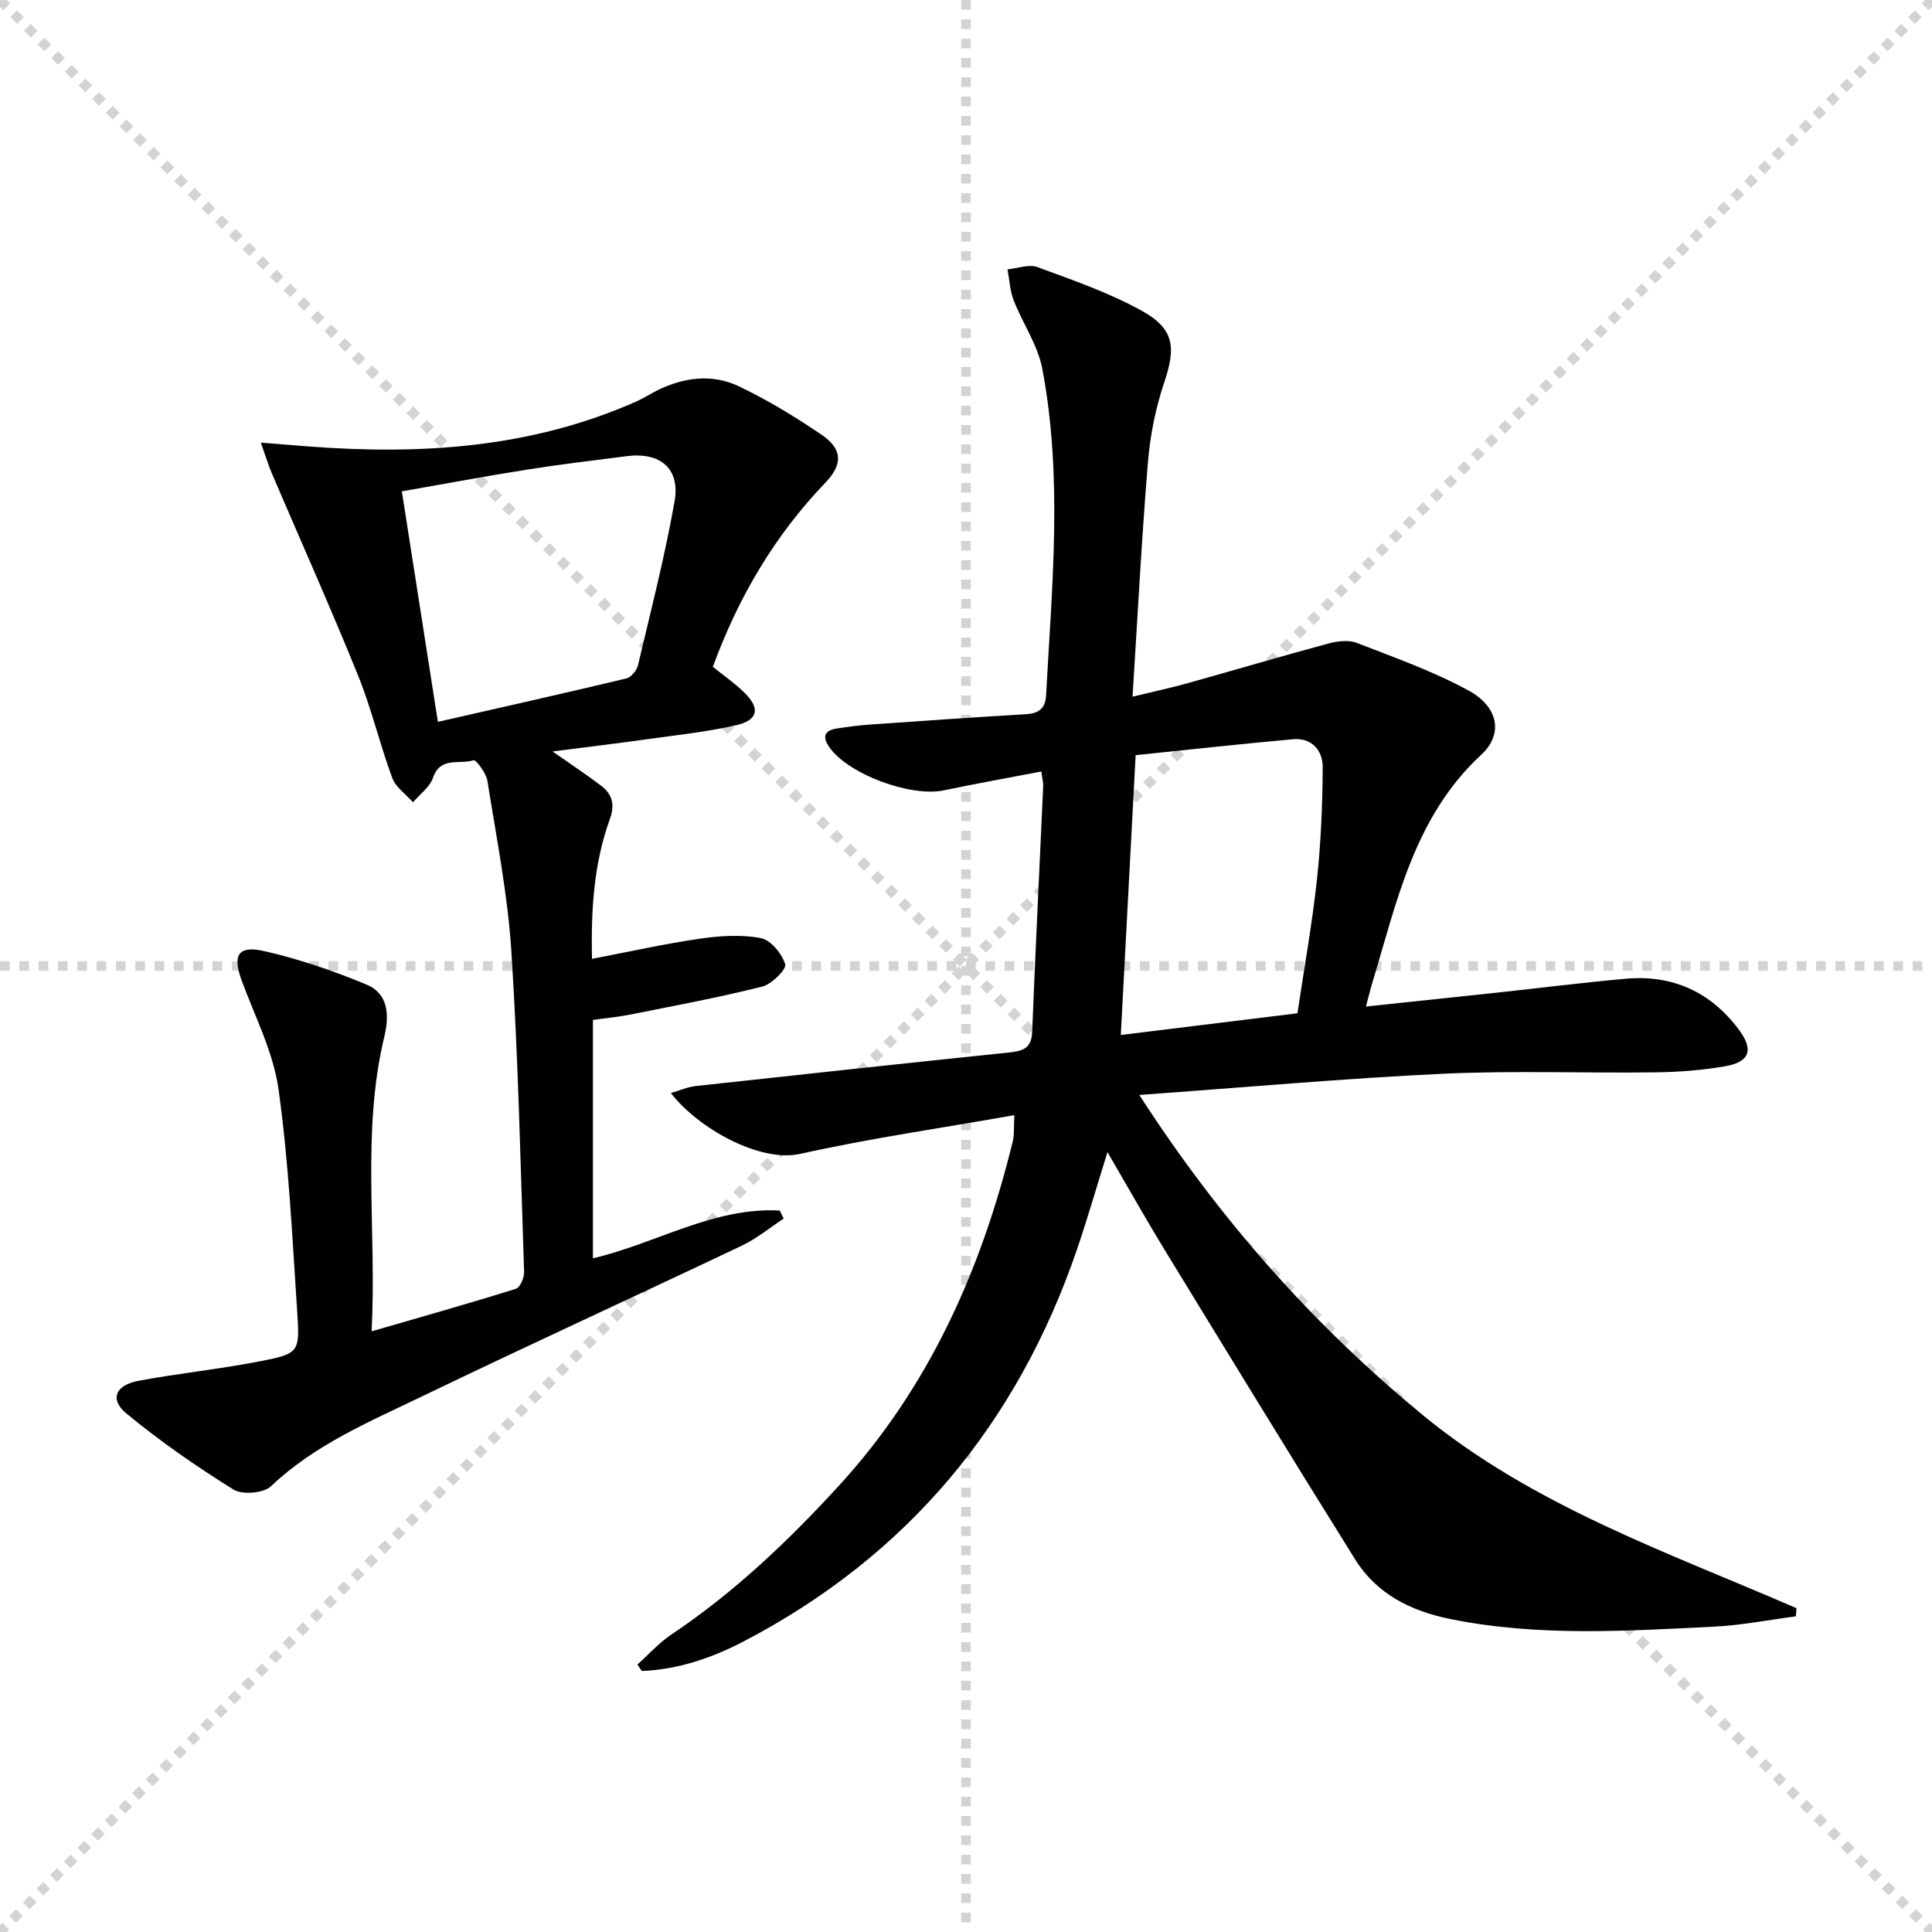
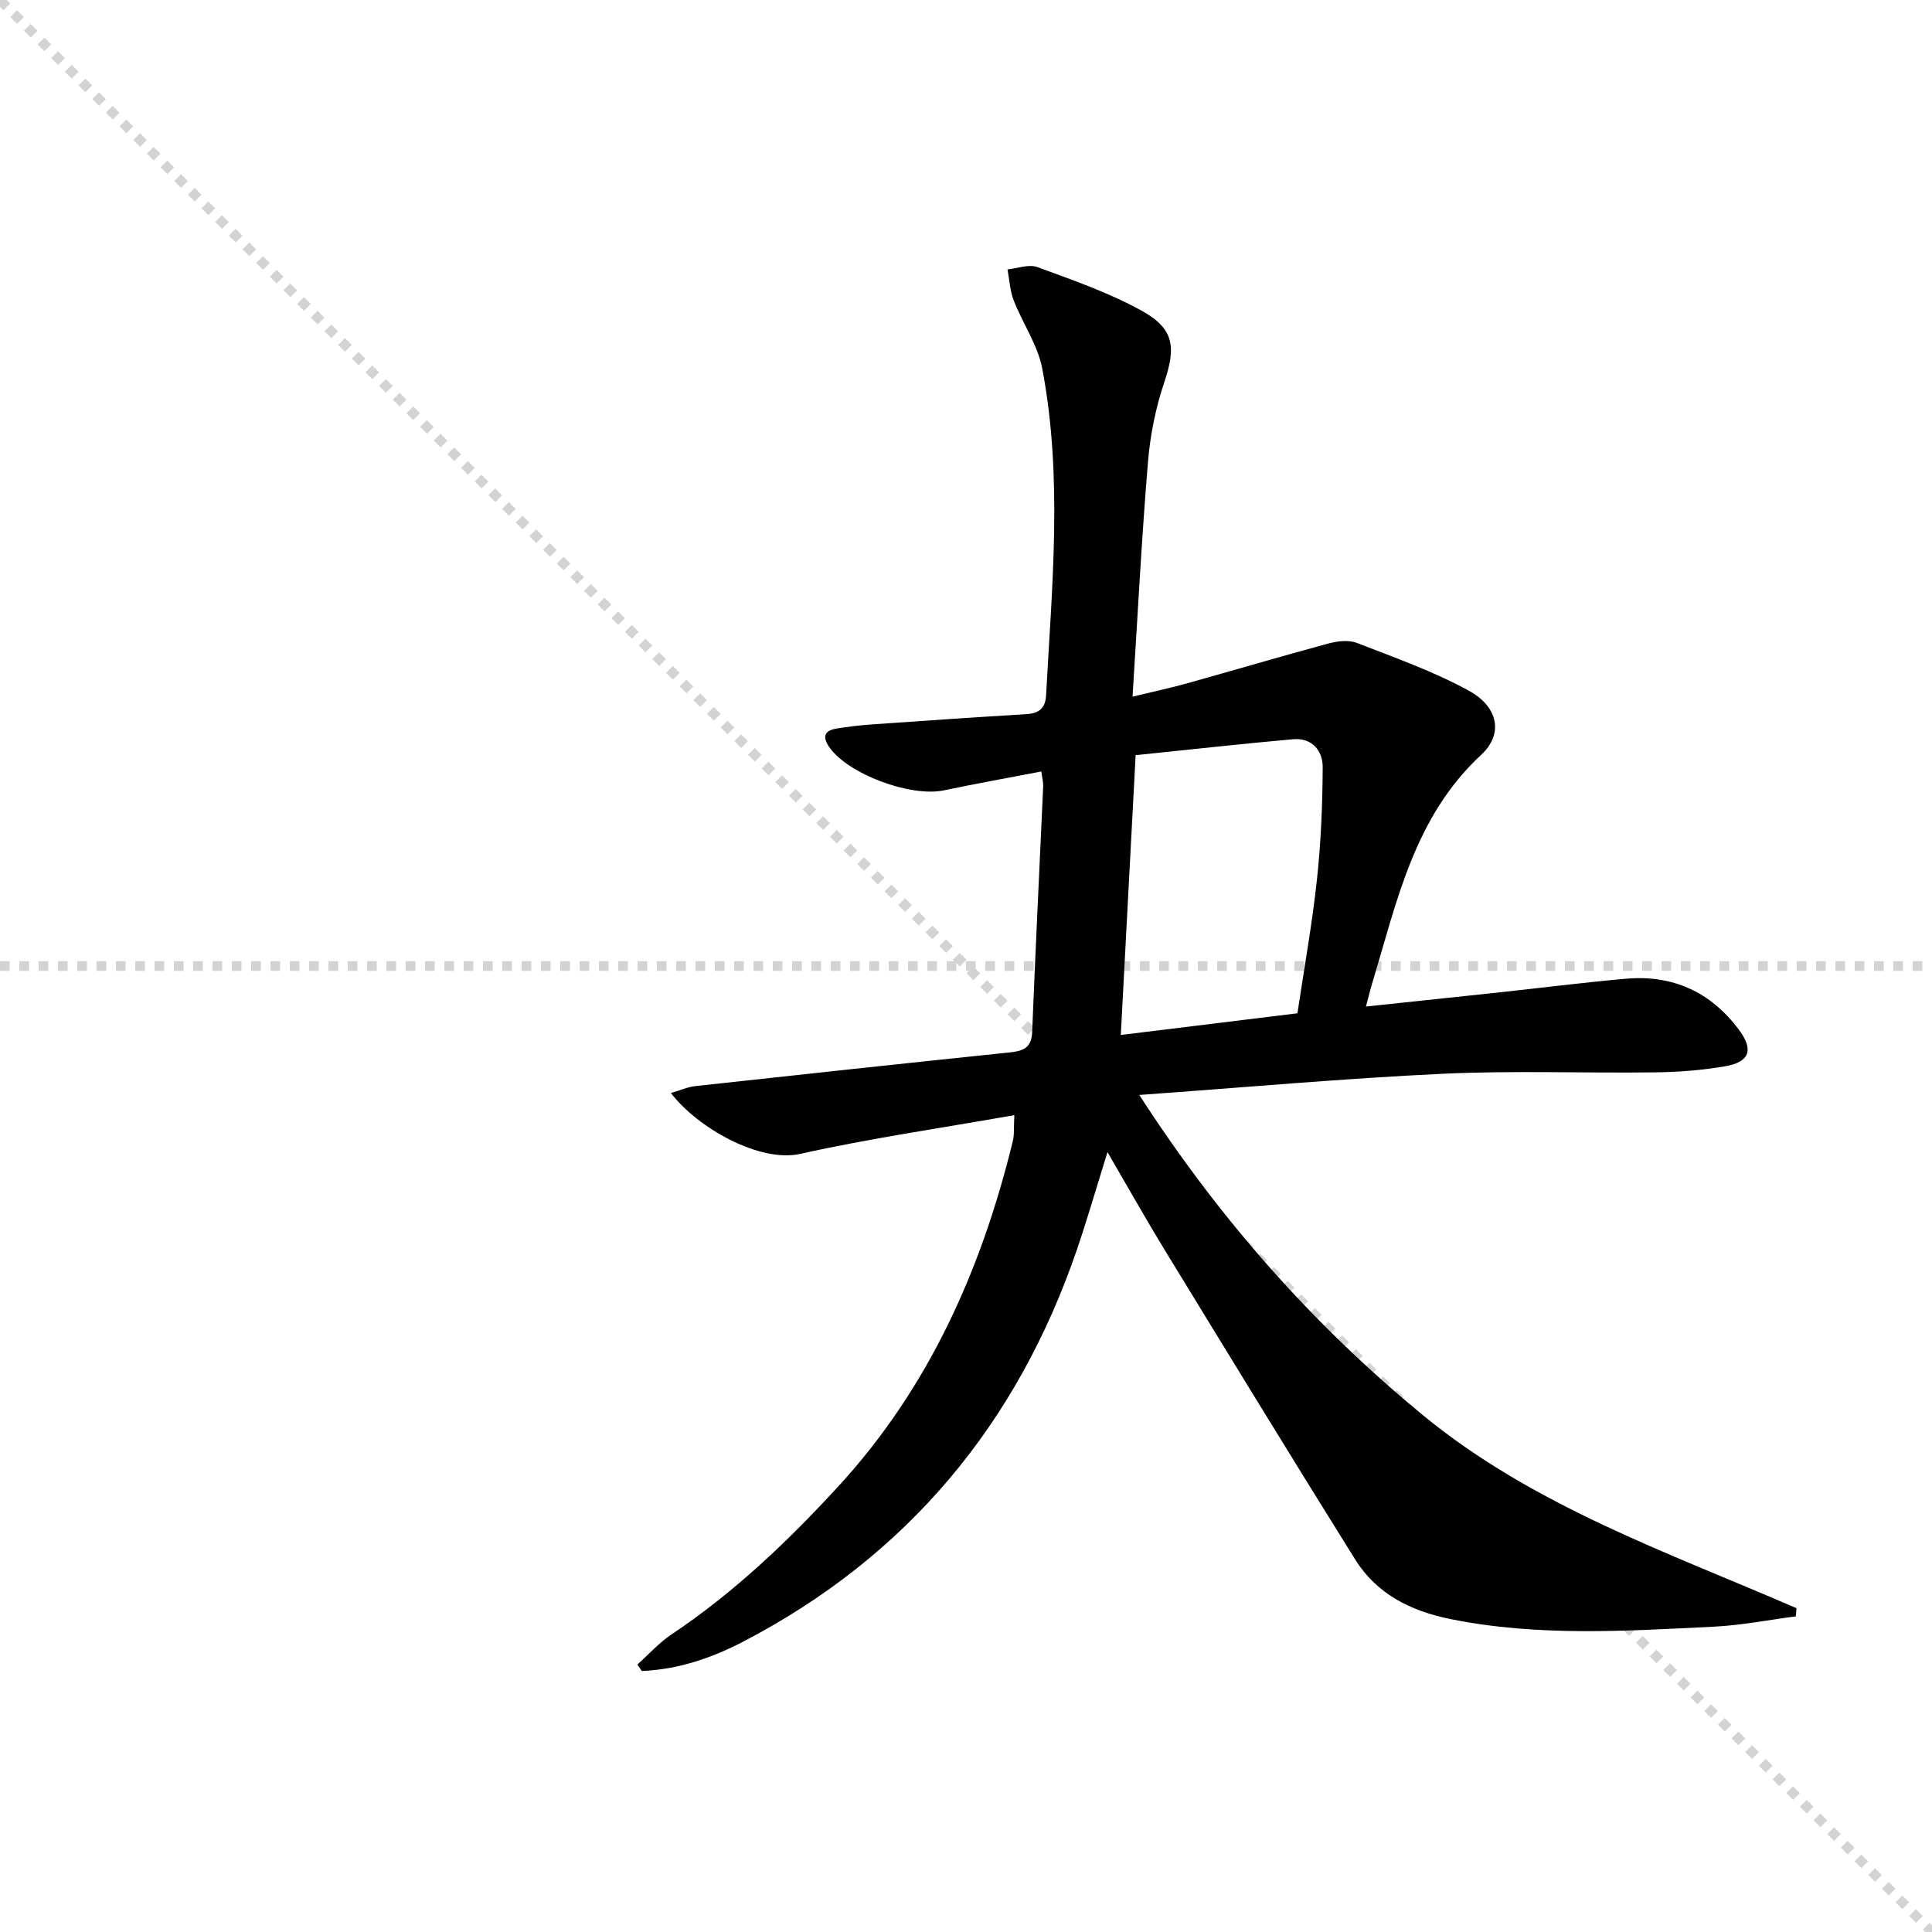
<svg xmlns="http://www.w3.org/2000/svg" enable-background="new 0 0 400 400" viewBox="0 0 400 400">
  <g stroke="lightgray" stroke-dasharray="1,1" stroke-width="1" transform="scale(2, 2)">
    <line x1="0" y1="0" x2="200" y2="200" />
-     <line x1="200" y1="0" x2="0" y2="200" />
-     <line x1="100" y1="0" x2="100" y2="200" />
    <line x1="0" y1="100" x2="200" y2="100" />
  </g>
  <g fill="#010102">
-     <path d="m210.01 230.88c-15.31 2.71-29.95 4.81-44.34 8.02-8.39 1.87-21.22-5.36-26.77-12.6 1.87-.54 3.45-1.26 5.09-1.44 21.62-2.37 43.25-4.7 64.89-6.95 2.77-.29 4.69-.79 4.82-4.25.67-16.95 1.52-33.9 2.28-50.85.04-.79-.19-1.6-.38-3.08-6.88 1.32-13.54 2.51-20.15 3.9-6.94 1.46-19.9-3.36-23.78-8.98-1.49-2.15-.94-3.43 1.57-3.82 2.29-.36 4.6-.66 6.91-.82 10.78-.76 21.55-1.51 32.34-2.15 2.64-.16 3.95-1.24 4.09-3.9 1.21-22.58 3.49-45.21-.8-67.68-.94-4.89-4.06-9.34-5.91-14.1-.78-2-.87-4.27-1.28-6.41 2.08-.2 4.42-1.12 6.19-.47 7.3 2.68 14.74 5.26 21.52 8.99 6.87 3.77 7.19 7.62 4.74 14.89-1.78 5.29-2.91 10.94-3.37 16.51-1.31 15.89-2.13 31.82-3.19 48.55 4.41-1.07 7.89-1.82 11.32-2.77 9.74-2.72 19.43-5.59 29.19-8.23 1.87-.5 4.19-.8 5.9-.14 7.85 3.04 15.87 5.88 23.22 9.9 6.11 3.35 7.19 8.98 2.58 13.25-13.94 12.9-17.48 30.48-22.62 47.41-.38 1.25-.67 2.52-1.26 4.73 9.34-.99 18.16-1.91 26.98-2.86 8.92-.96 17.82-2.09 26.75-2.89 9.7-.87 17.59 2.68 23.45 10.51 3.14 4.19 2.31 6.73-2.86 7.62-4.73.81-9.58 1.19-14.39 1.25-14.66.19-29.35-.4-43.99.29-20.57.97-41.1 2.83-62.87 4.39 16.61 25.72 35.85 47.45 58.55 66.16 22.93 18.9 50.76 28.49 77.52 40.1-.05.56-.09 1.12-.14 1.69-5.63.73-11.24 1.85-16.89 2.13-18.25.9-36.52 2.1-54.66-1.58-8.19-1.66-15.23-5.18-19.7-12.35-13.3-21.3-26.38-42.73-39.48-64.15-3.89-6.37-7.54-12.88-11.79-20.17-2.29 7.35-4.15 13.82-6.32 20.18-12.36 36.09-35.09 63.44-69.03 81.14-6.56 3.42-13.59 5.82-21.07 6.11-.3-.45-.6-.9-.9-1.34 2.33-2.09 4.46-4.49 7.03-6.21 12.97-8.67 24.15-19.32 34.65-30.77 18.7-20.39 29.52-44.75 36.02-71.28.36-1.41.2-2.93.34-5.48zm25.11-74.53c-1.07 20.16-2.05 38.8-3.07 57.93 12.71-1.56 24.66-3.02 36.57-4.49 1.44-9.65 3.07-18.64 4.04-27.7.83-7.7 1.15-15.49 1.19-23.24.02-3.47-2.25-6.14-6.11-5.8-10.82.96-21.64 2.18-32.62 3.3z" />
-     <path d="m54 91.64c4.19.33 6.97.56 9.74.78 23.31 1.79 46.18.36 67.92-9.26 1.52-.67 2.92-1.59 4.41-2.33 5.5-2.72 11.35-3.48 16.86-.87 5.97 2.83 11.68 6.33 17.16 10.04 4.36 2.96 4.46 6.12.8 9.93-10.54 10.98-18.04 23.76-23.3 38.13 2.27 1.83 4.59 3.43 6.57 5.38 3.26 3.19 2.81 5.66-1.68 6.69-6.12 1.41-12.42 2.06-18.66 2.94-6.16.86-12.34 1.6-19.42 2.51 3.89 2.72 7.01 4.79 9.99 7.04 2.36 1.78 2.98 3.91 1.87 6.98-3.25 8.99-3.92 18.38-3.7 28.92 7.76-1.48 14.98-3.11 22.29-4.17 4.17-.6 8.58-.9 12.66-.13 2.06.39 4.38 3.22 5.06 5.42.31 1.01-2.78 4.13-4.75 4.62-8.98 2.26-18.11 3.95-27.19 5.77-2.58.52-5.21.76-7.87 1.14v49.35c13.21-3.11 24.99-10.63 38.67-9.89.28.55.55 1.11.83 1.66-2.89 1.9-5.61 4.16-8.71 5.63-22.07 10.48-44.3 20.64-66.3 31.25-10.87 5.24-22.11 9.95-31.13 18.53-1.53 1.46-5.95 1.83-7.78.7-7.69-4.79-15.19-9.99-22.17-15.75-3.52-2.91-2.29-5.87 2.5-6.77 8.31-1.55 16.74-2.41 25.04-4.02 8.19-1.59 8.39-1.85 7.83-10.16-1.03-15.41-1.74-30.89-3.87-46.15-1.08-7.73-4.9-15.09-7.64-22.56-1.91-5.2-.79-7.31 4.65-6.08 7.22 1.63 14.32 4.08 21.17 6.92 4.56 1.89 4.79 6.33 3.73 10.74-4.79 19.9-1.56 40.07-2.64 61.07 10.56-3.07 20.25-5.8 29.85-8.8.88-.27 1.76-2.29 1.72-3.47-.74-22.1-1.21-44.23-2.63-66.3-.76-11.87-3.1-23.64-4.97-35.42-.26-1.61-2.39-4.4-2.85-4.25-2.84.95-6.88-.88-8.42 3.64-.66 1.93-2.71 3.39-4.13 5.06-1.47-1.67-3.58-3.1-4.3-5.04-2.59-7-4.3-14.34-7.09-21.24-5.66-13.98-11.83-27.76-17.76-41.63-.75-1.73-1.3-3.57-2.36-6.55zm36.66 57.81c13.34-3.04 26.21-5.92 39.04-8.99.98-.24 2.14-1.67 2.39-2.74 2.67-11.28 5.56-22.52 7.57-33.92 1.2-6.8-2.96-10.23-9.86-9.36-6.9.88-13.81 1.7-20.68 2.79-8.6 1.36-17.16 2.97-25.92 4.5 2.5 15.94 4.89 31.26 7.46 47.72z" />
+     <path d="m210.01 230.88c-15.31 2.71-29.95 4.81-44.34 8.02-8.39 1.87-21.22-5.36-26.77-12.6 1.87-.54 3.45-1.26 5.09-1.44 21.62-2.37 43.25-4.7 64.89-6.95 2.77-.29 4.69-.79 4.82-4.25.67-16.95 1.52-33.9 2.28-50.85.04-.79-.19-1.6-.38-3.08-6.88 1.32-13.54 2.51-20.15 3.9-6.94 1.46-19.9-3.36-23.78-8.98-1.49-2.15-.94-3.43 1.57-3.82 2.29-.36 4.6-.66 6.91-.82 10.78-.76 21.55-1.51 32.34-2.15 2.64-.16 3.95-1.24 4.09-3.9 1.21-22.58 3.49-45.21-.8-67.68-.94-4.89-4.06-9.34-5.91-14.1-.78-2-.87-4.27-1.28-6.41 2.08-.2 4.42-1.12 6.19-.47 7.3 2.68 14.74 5.26 21.52 8.99 6.87 3.77 7.19 7.62 4.74 14.89-1.78 5.29-2.91 10.94-3.37 16.51-1.31 15.89-2.13 31.82-3.19 48.55 4.41-1.07 7.89-1.82 11.32-2.77 9.74-2.72 19.43-5.59 29.19-8.23 1.87-.5 4.19-.8 5.9-.14 7.85 3.04 15.87 5.88 23.22 9.9 6.11 3.35 7.19 8.98 2.58 13.25-13.94 12.9-17.48 30.48-22.62 47.41-.38 1.25-.67 2.52-1.26 4.73 9.34-.99 18.16-1.91 26.98-2.86 8.92-.96 17.82-2.09 26.75-2.89 9.7-.87 17.59 2.68 23.45 10.51 3.14 4.19 2.31 6.73-2.86 7.62-4.73.81-9.58 1.19-14.39 1.25-14.66.19-29.35-.4-43.99.29-20.57.97-41.1 2.83-62.87 4.39 16.61 25.72 35.85 47.45 58.55 66.16 22.93 18.9 50.76 28.49 77.52 40.1-.05.56-.09 1.12-.14 1.69-5.63.73-11.24 1.85-16.89 2.13-18.25.9-36.52 2.1-54.66-1.58-8.19-1.66-15.23-5.18-19.7-12.35-13.3-21.3-26.38-42.73-39.48-64.15-3.89-6.37-7.54-12.88-11.79-20.17-2.29 7.35-4.15 13.82-6.32 20.18-12.36 36.09-35.09 63.44-69.03 81.14-6.56 3.42-13.59 5.82-21.07 6.11-.3-.45-.6-.9-.9-1.34 2.33-2.09 4.46-4.49 7.03-6.21 12.97-8.67 24.15-19.32 34.65-30.77 18.7-20.39 29.52-44.75 36.02-71.28.36-1.41.2-2.93.34-5.48zm25.11-74.53c-1.07 20.16-2.05 38.8-3.07 57.93 12.71-1.56 24.66-3.02 36.57-4.49 1.44-9.65 3.07-18.64 4.04-27.7.83-7.7 1.15-15.49 1.19-23.24.02-3.47-2.25-6.14-6.11-5.8-10.82.96-21.64 2.18-32.62 3.3" />
  </g>
</svg>